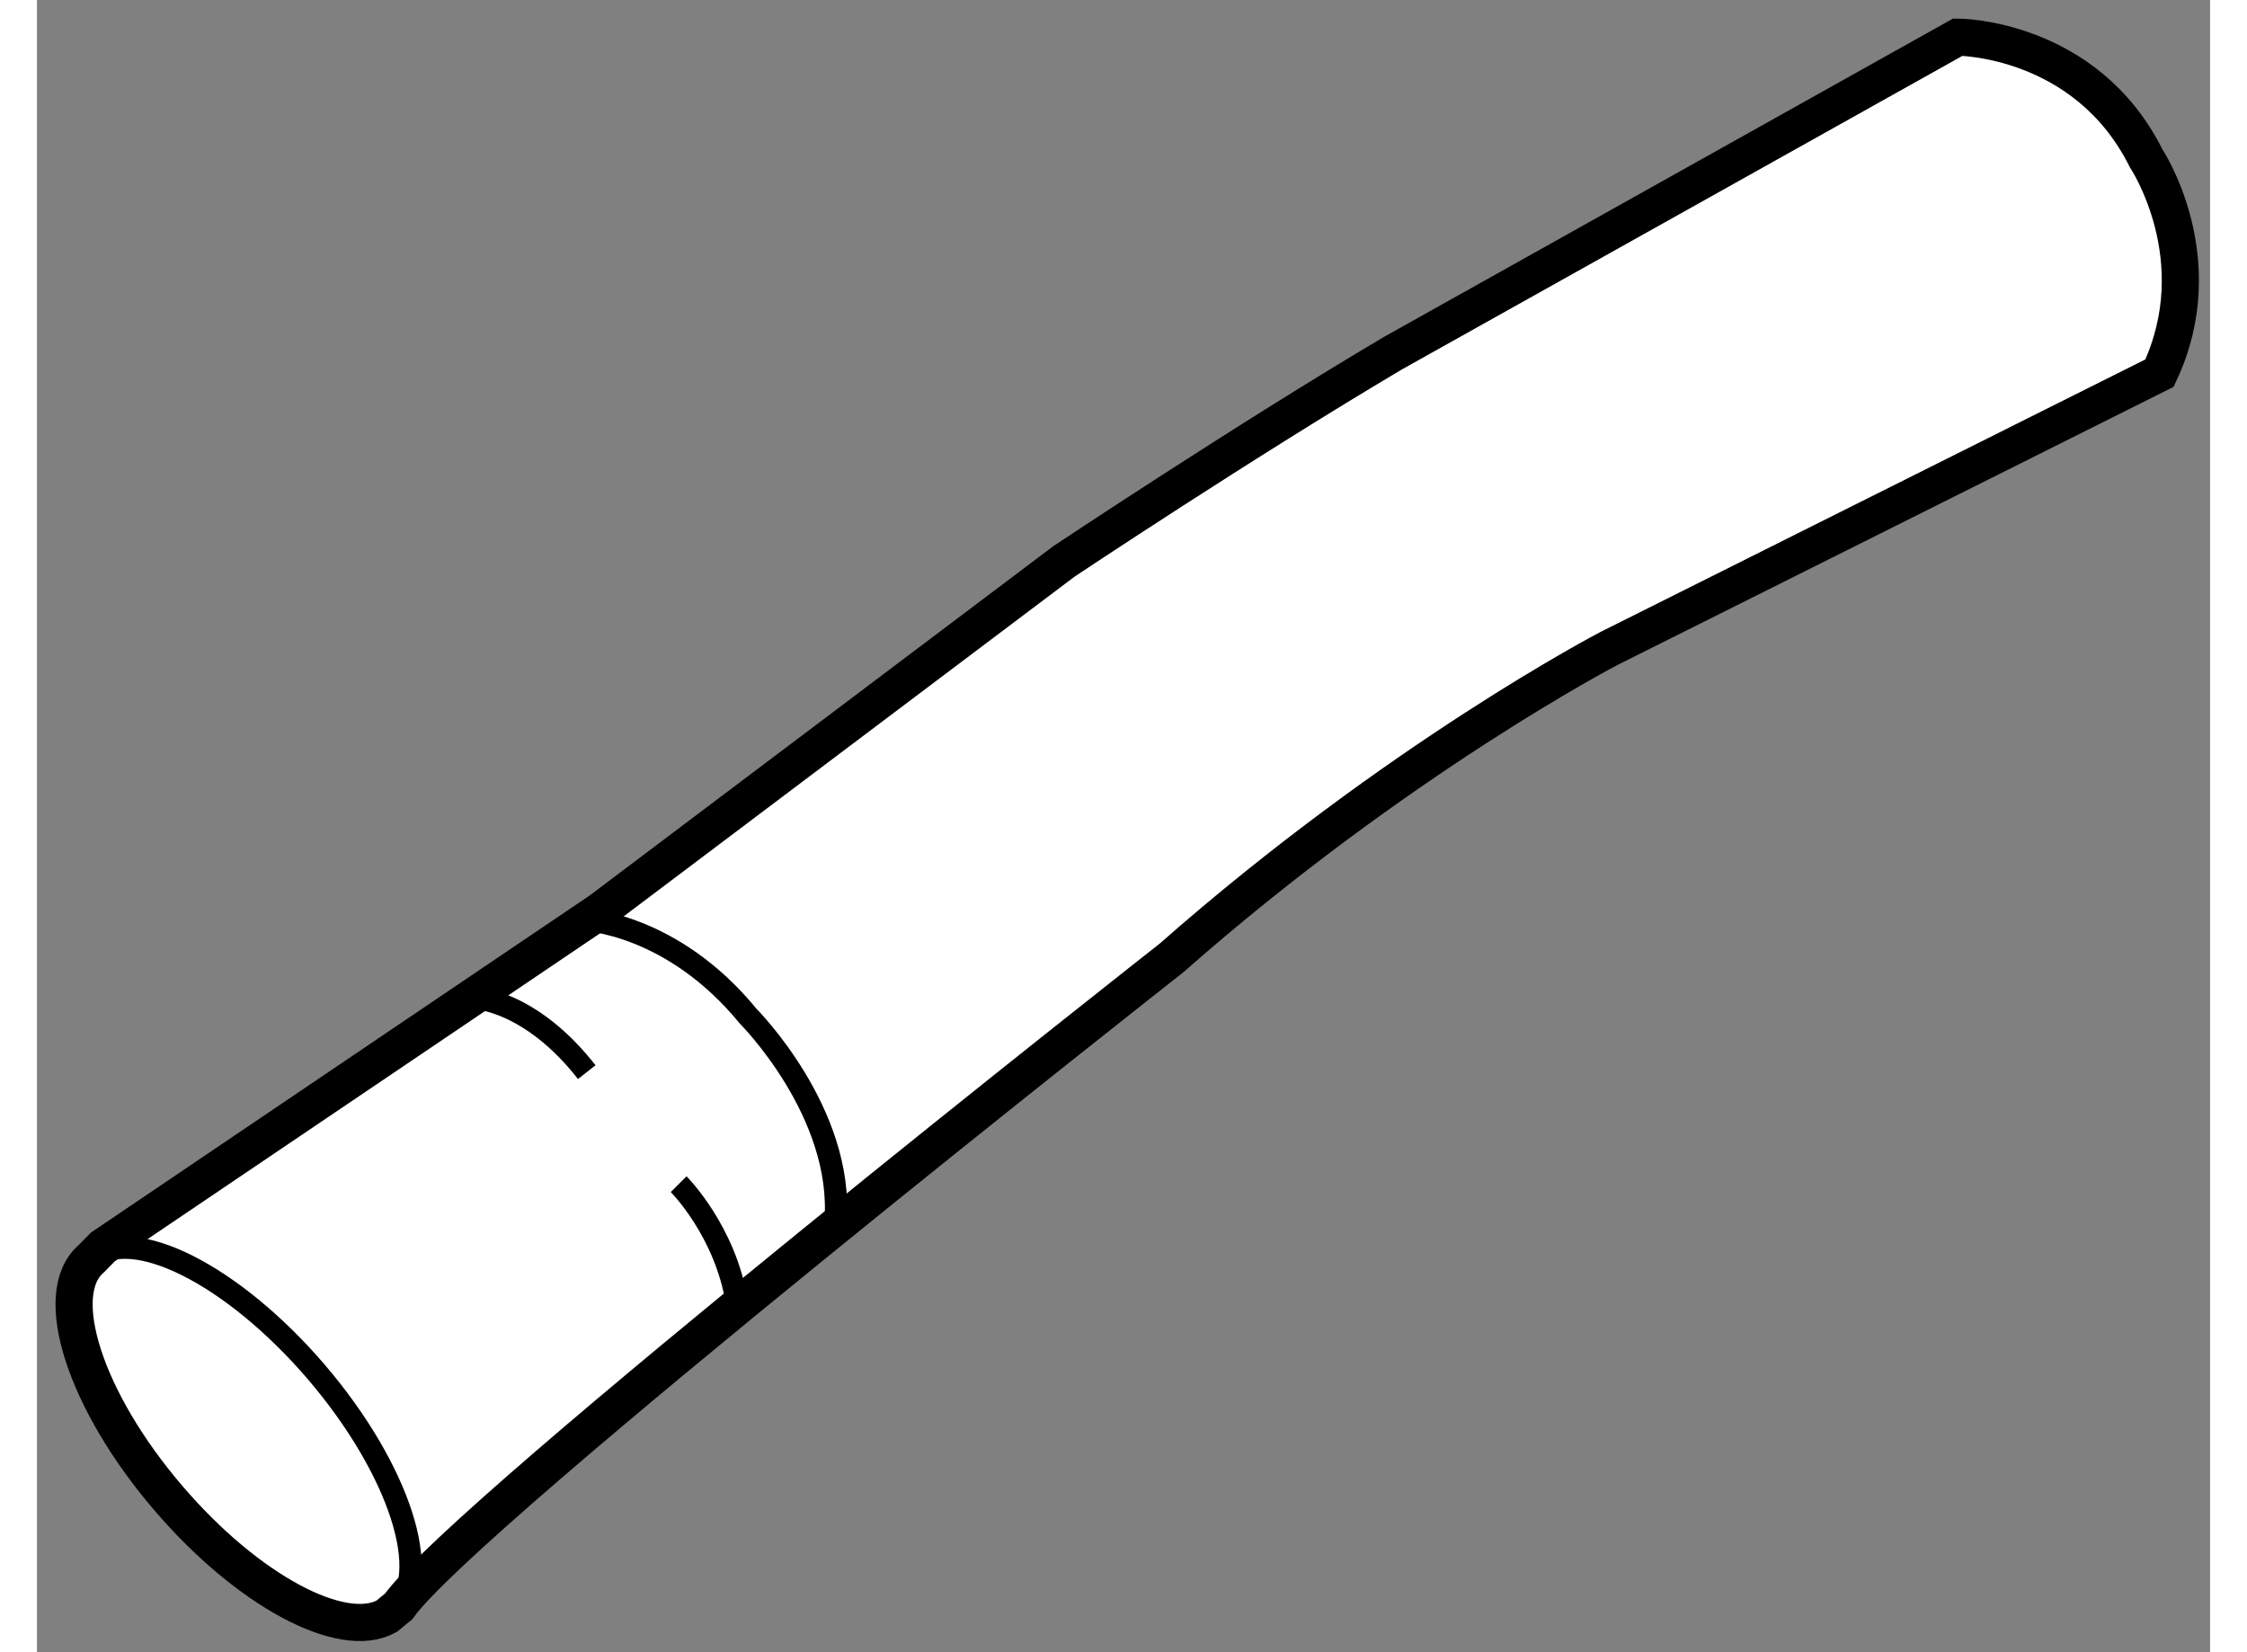
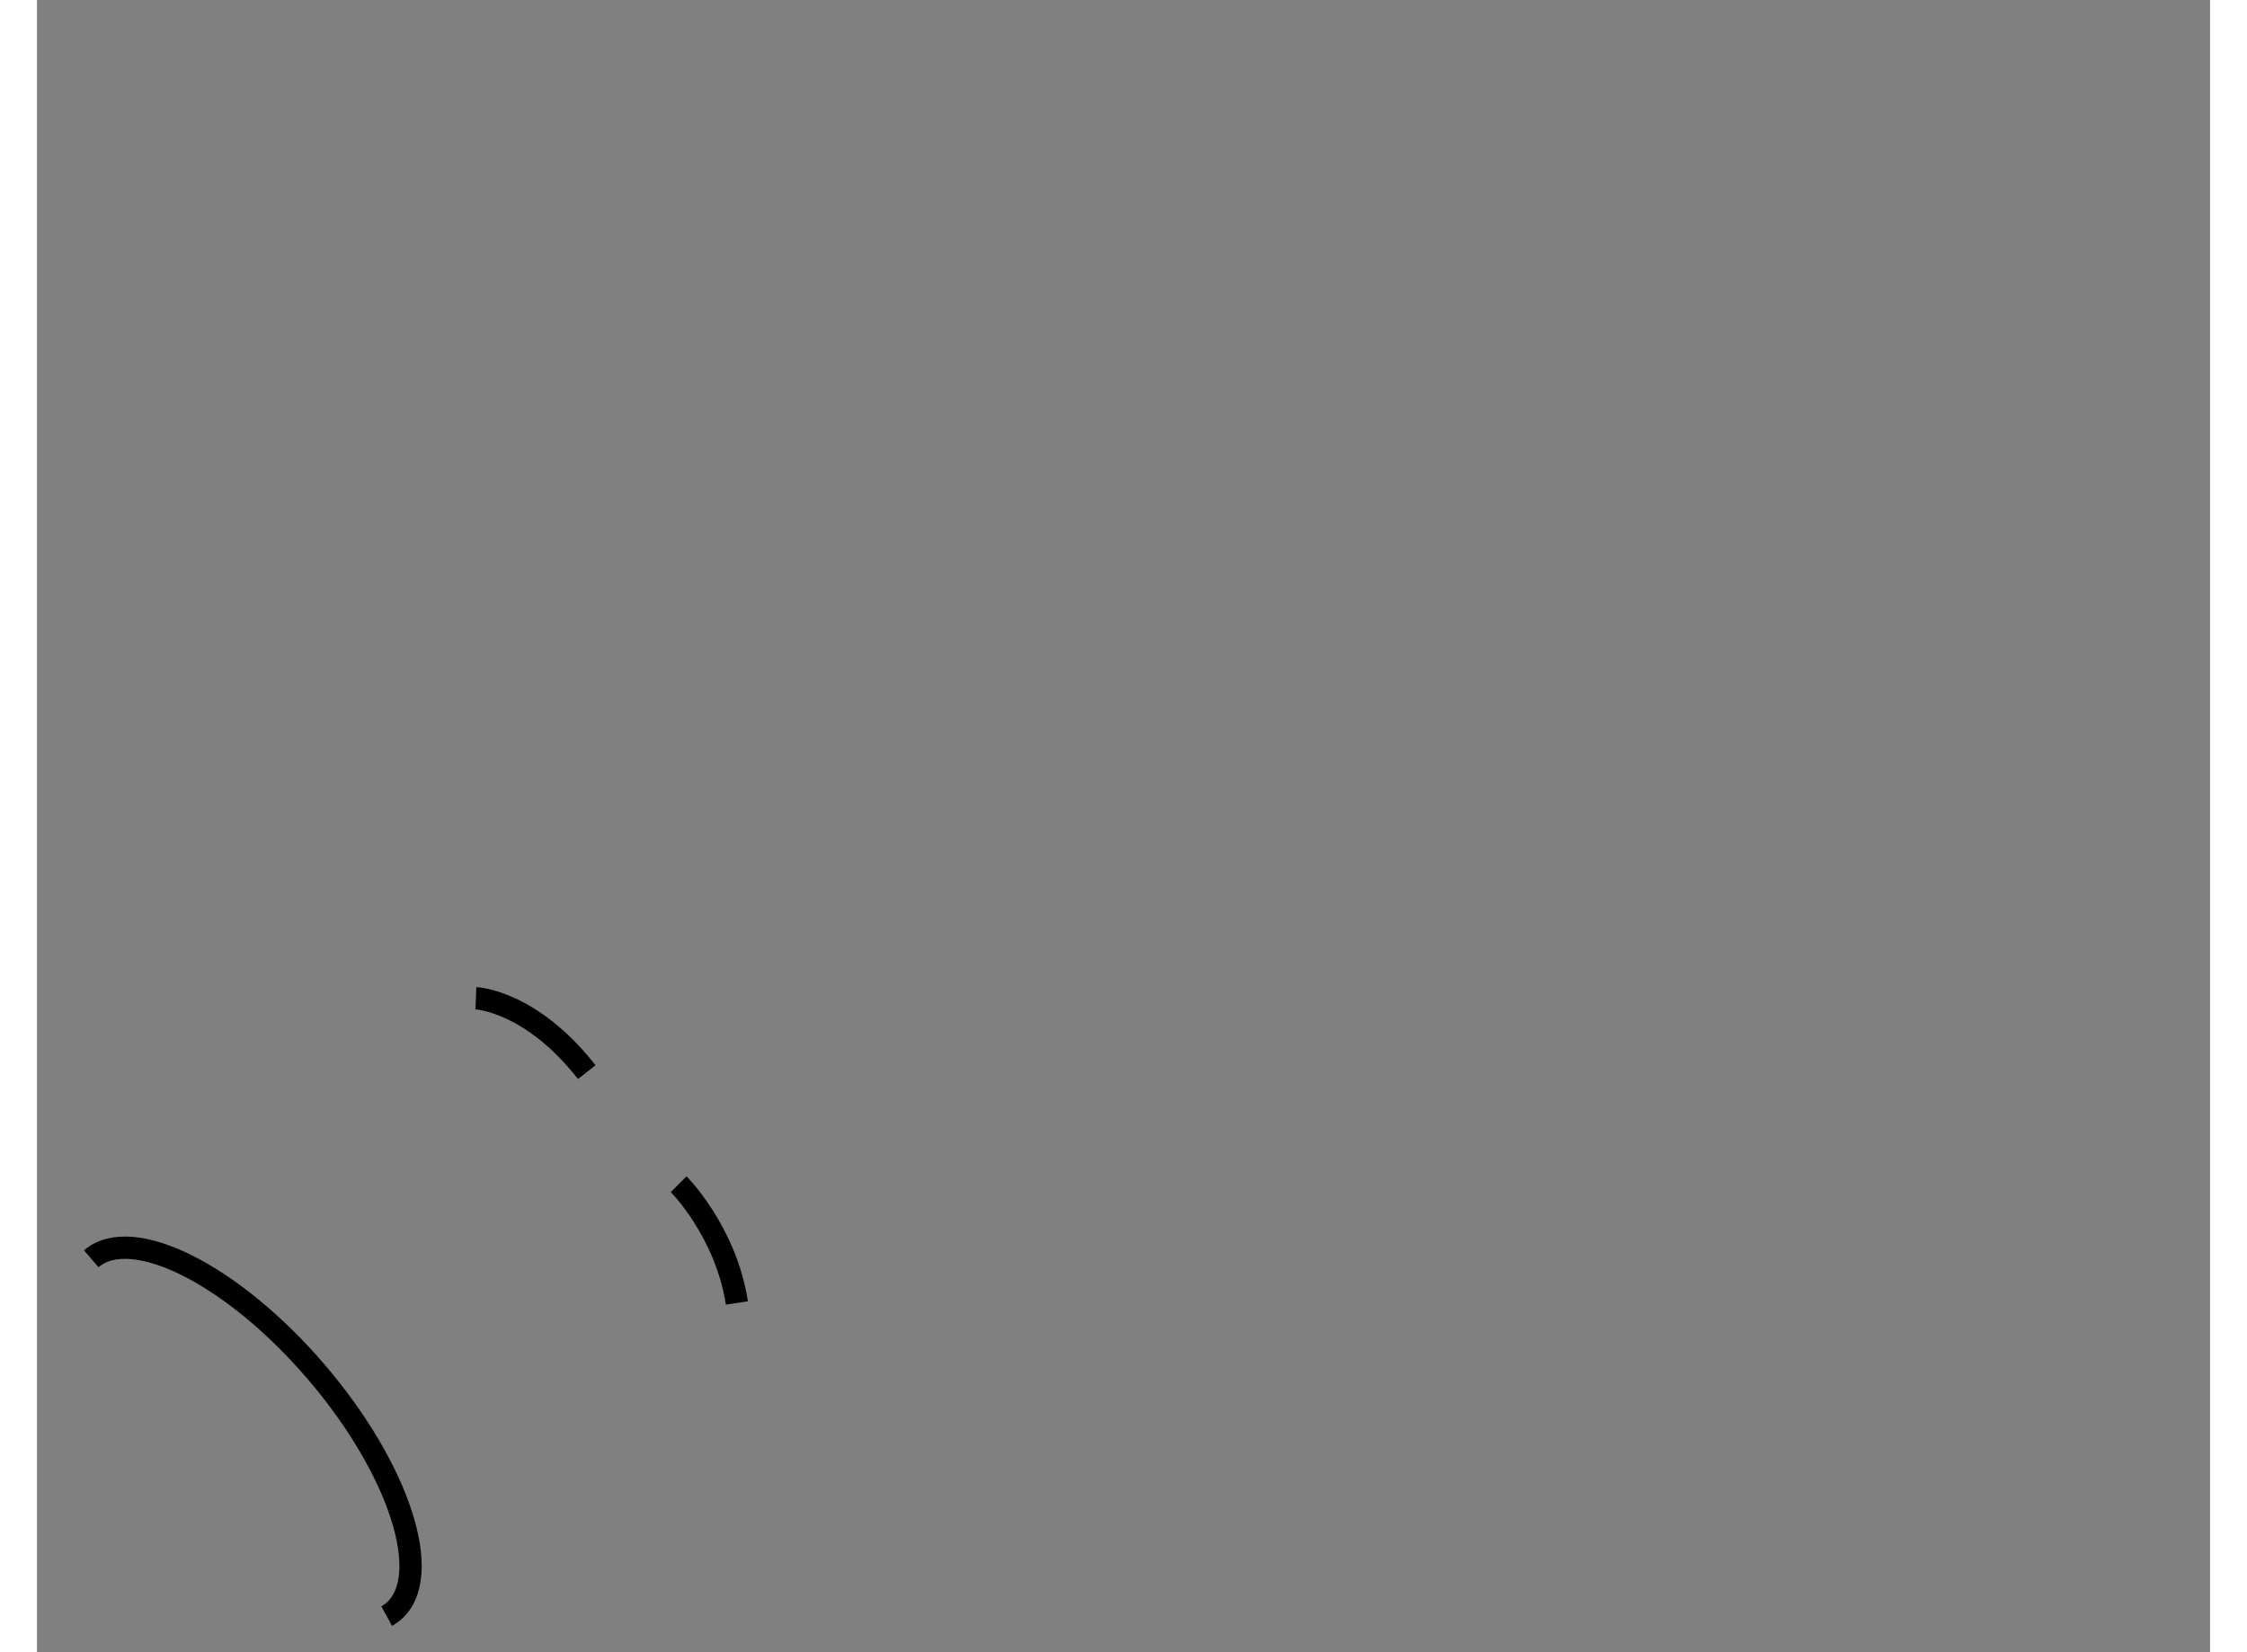
<svg xmlns="http://www.w3.org/2000/svg" version="1.1" x="0px" y="0px" width="244.8px" height="180px" viewBox="139.324 112.33 29.252 22.24" enable-background="new 0 0 244.8 180" xml:space="preserve">
  <rect x="139.324" y="112.33" width="29.252" height="22.24" fill="#808080" stroke="none" />
  <g>
-     <path fill="#FFFFFF" stroke="#000000" stroke-width="0.5" d="M140.055,129.274c-0.55,0.471-0.084,1.914,1.041,3.225    c1.065,1.243,2.339,1.92,2.937,1.586l0.16-0.132c0.904-1.266,10.404-8.729,10.404-8.729c3.045-2.684,5.88-4.161,5.88-4.161    l7.418-3.71c0.725-1.538-0.181-2.895-0.181-2.895c-0.814-1.628-2.533-1.628-2.533-1.628l-7.599,4.251    c-1.99,1.177-4.434,2.806-4.434,2.806l-6.242,4.703l-6.694,4.524L140.055,129.274z" />
    <path fill="none" stroke="#000000" stroke-width="0.3" d="M140.055,129.274c0.548-0.471,1.903,0.211,3.027,1.521    c1.123,1.312,1.59,2.755,1.041,3.226c-0.027,0.023-0.058,0.045-0.091,0.063" />
-     <path fill="none" stroke="#000000" stroke-width="0.3" d="M146.695,124.712c0,0,1.177,0.044,2.202,1.296    c0,0,1.296,1.297,1.176,2.774" />
    <path fill="none" stroke="#000000" stroke-width="0.3" d="M145.233,125.767c0,0,0.738,0.03,1.492,0.995" />
    <path fill="none" stroke="#000000" stroke-width="0.3" d="M147.962,128.27c0,0,0.634,0.633,0.784,1.599" />
  </g>
</svg>